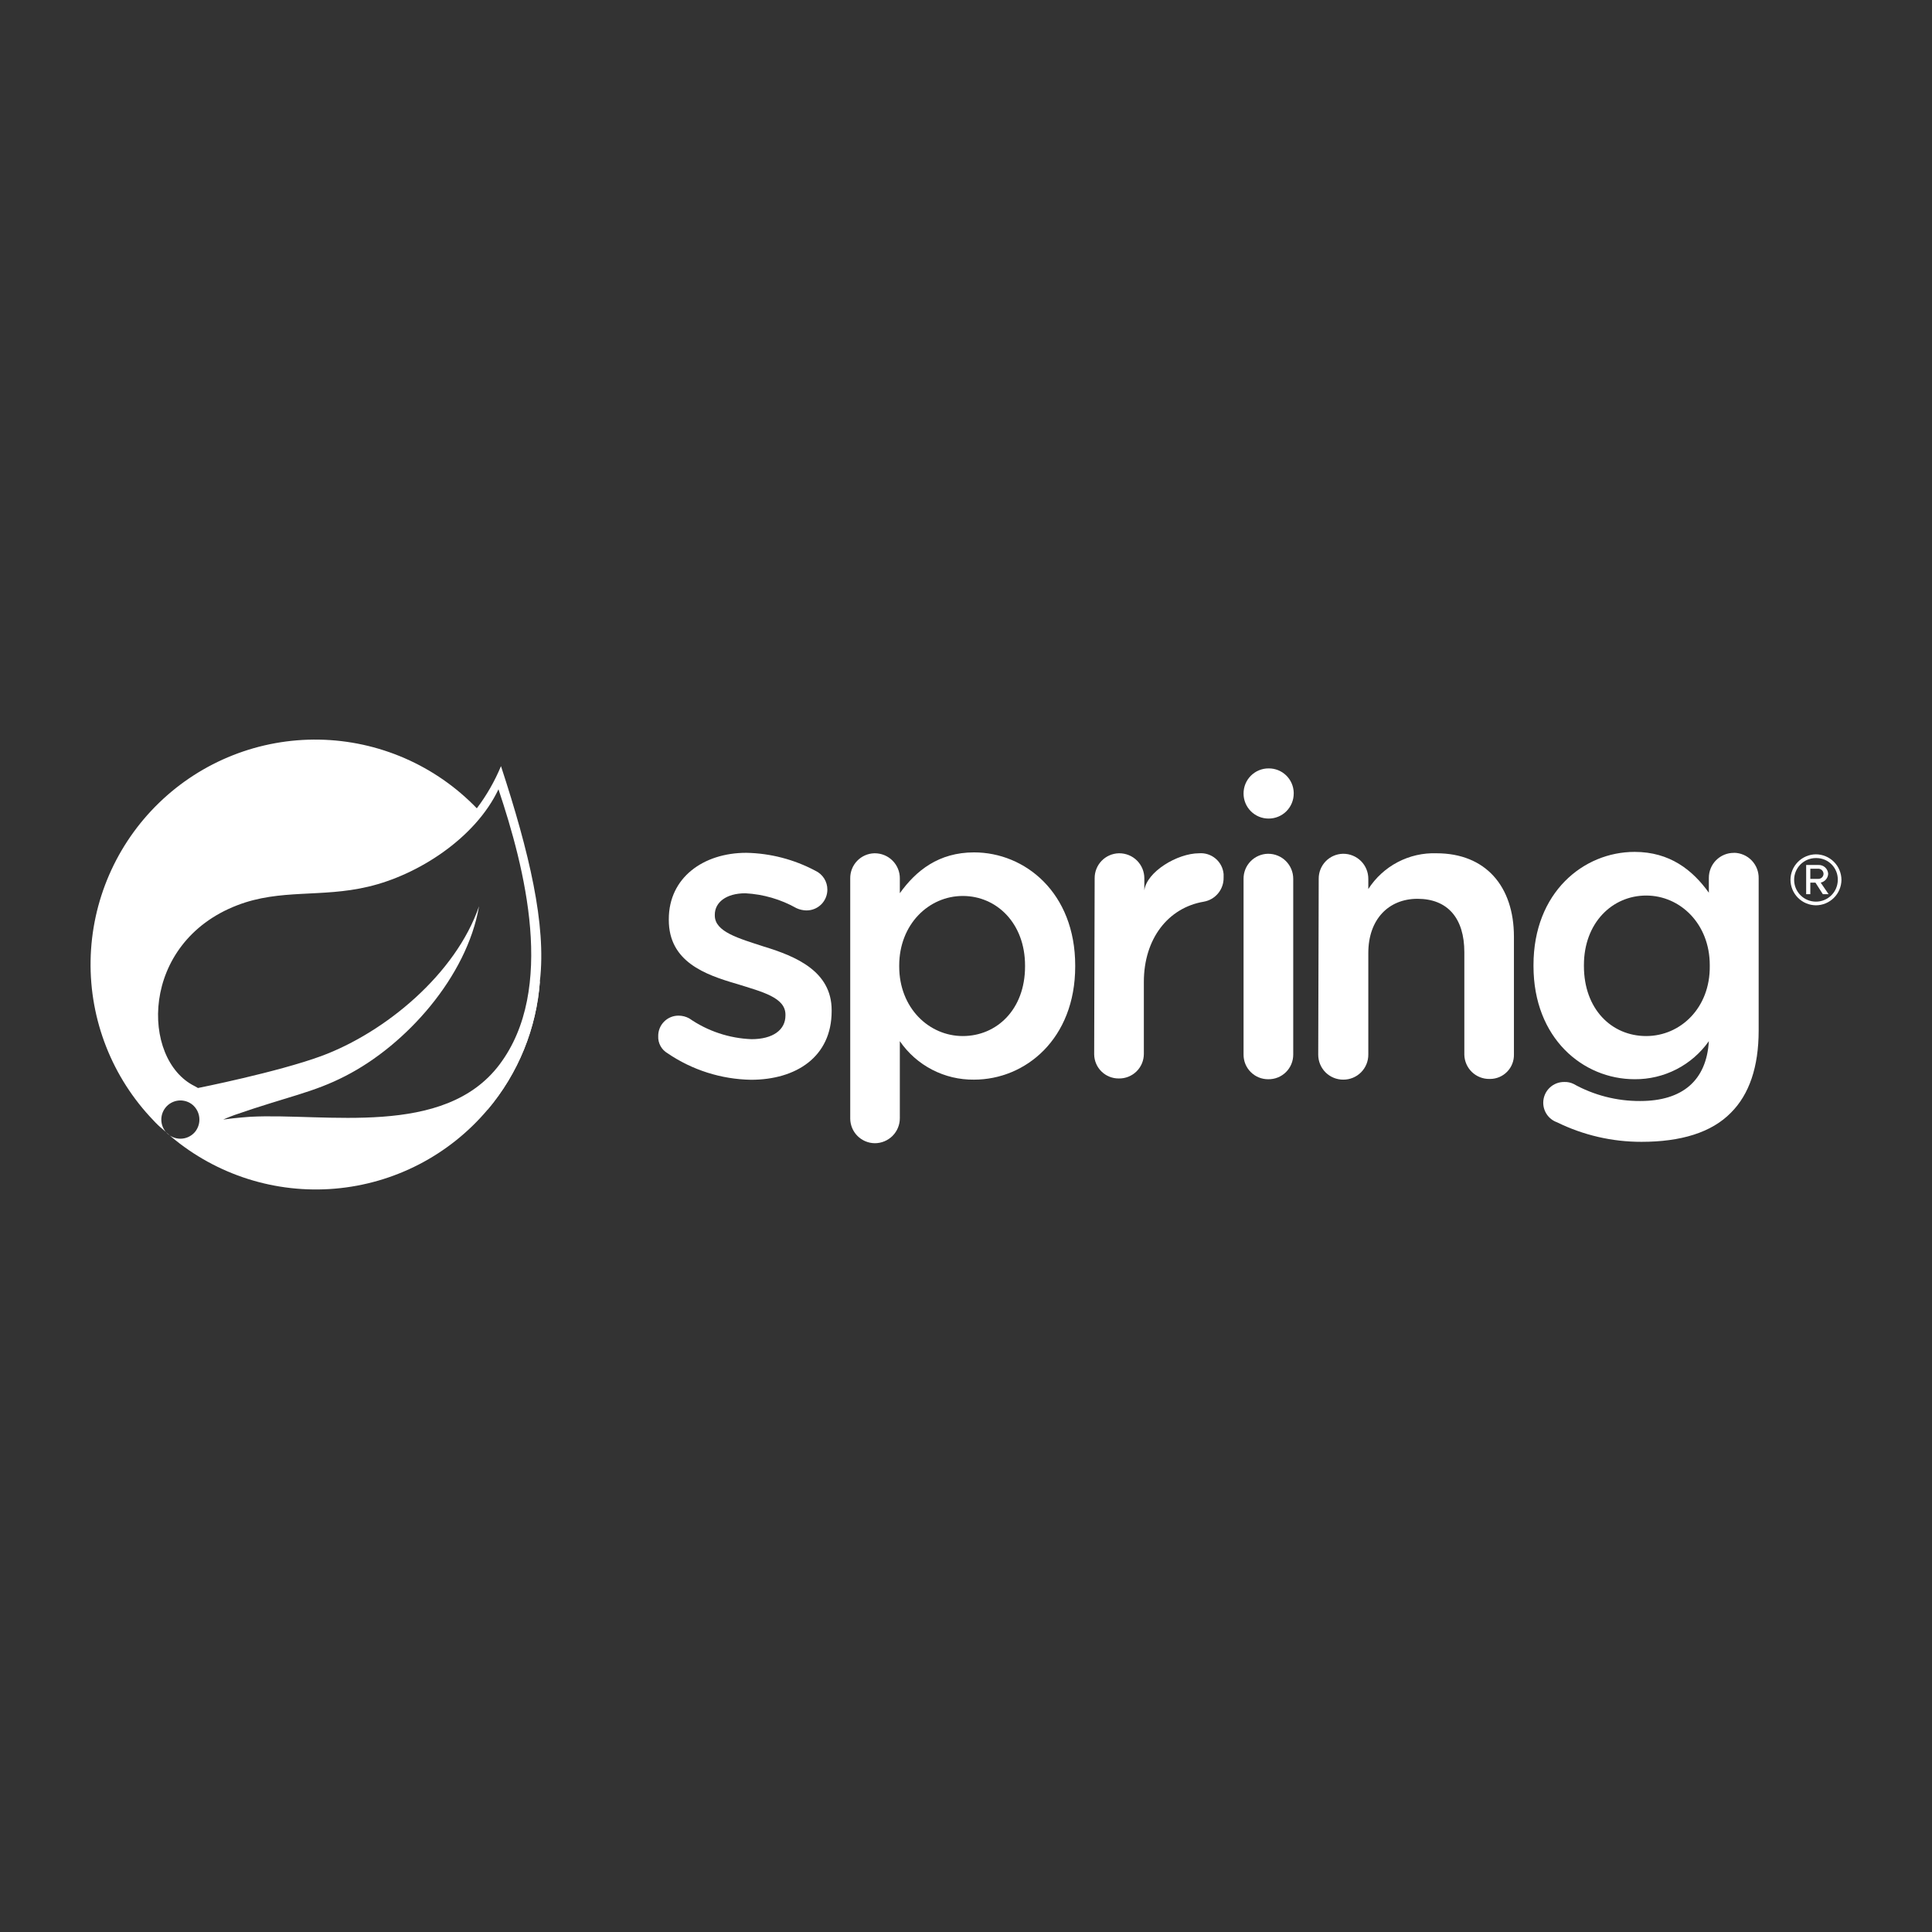
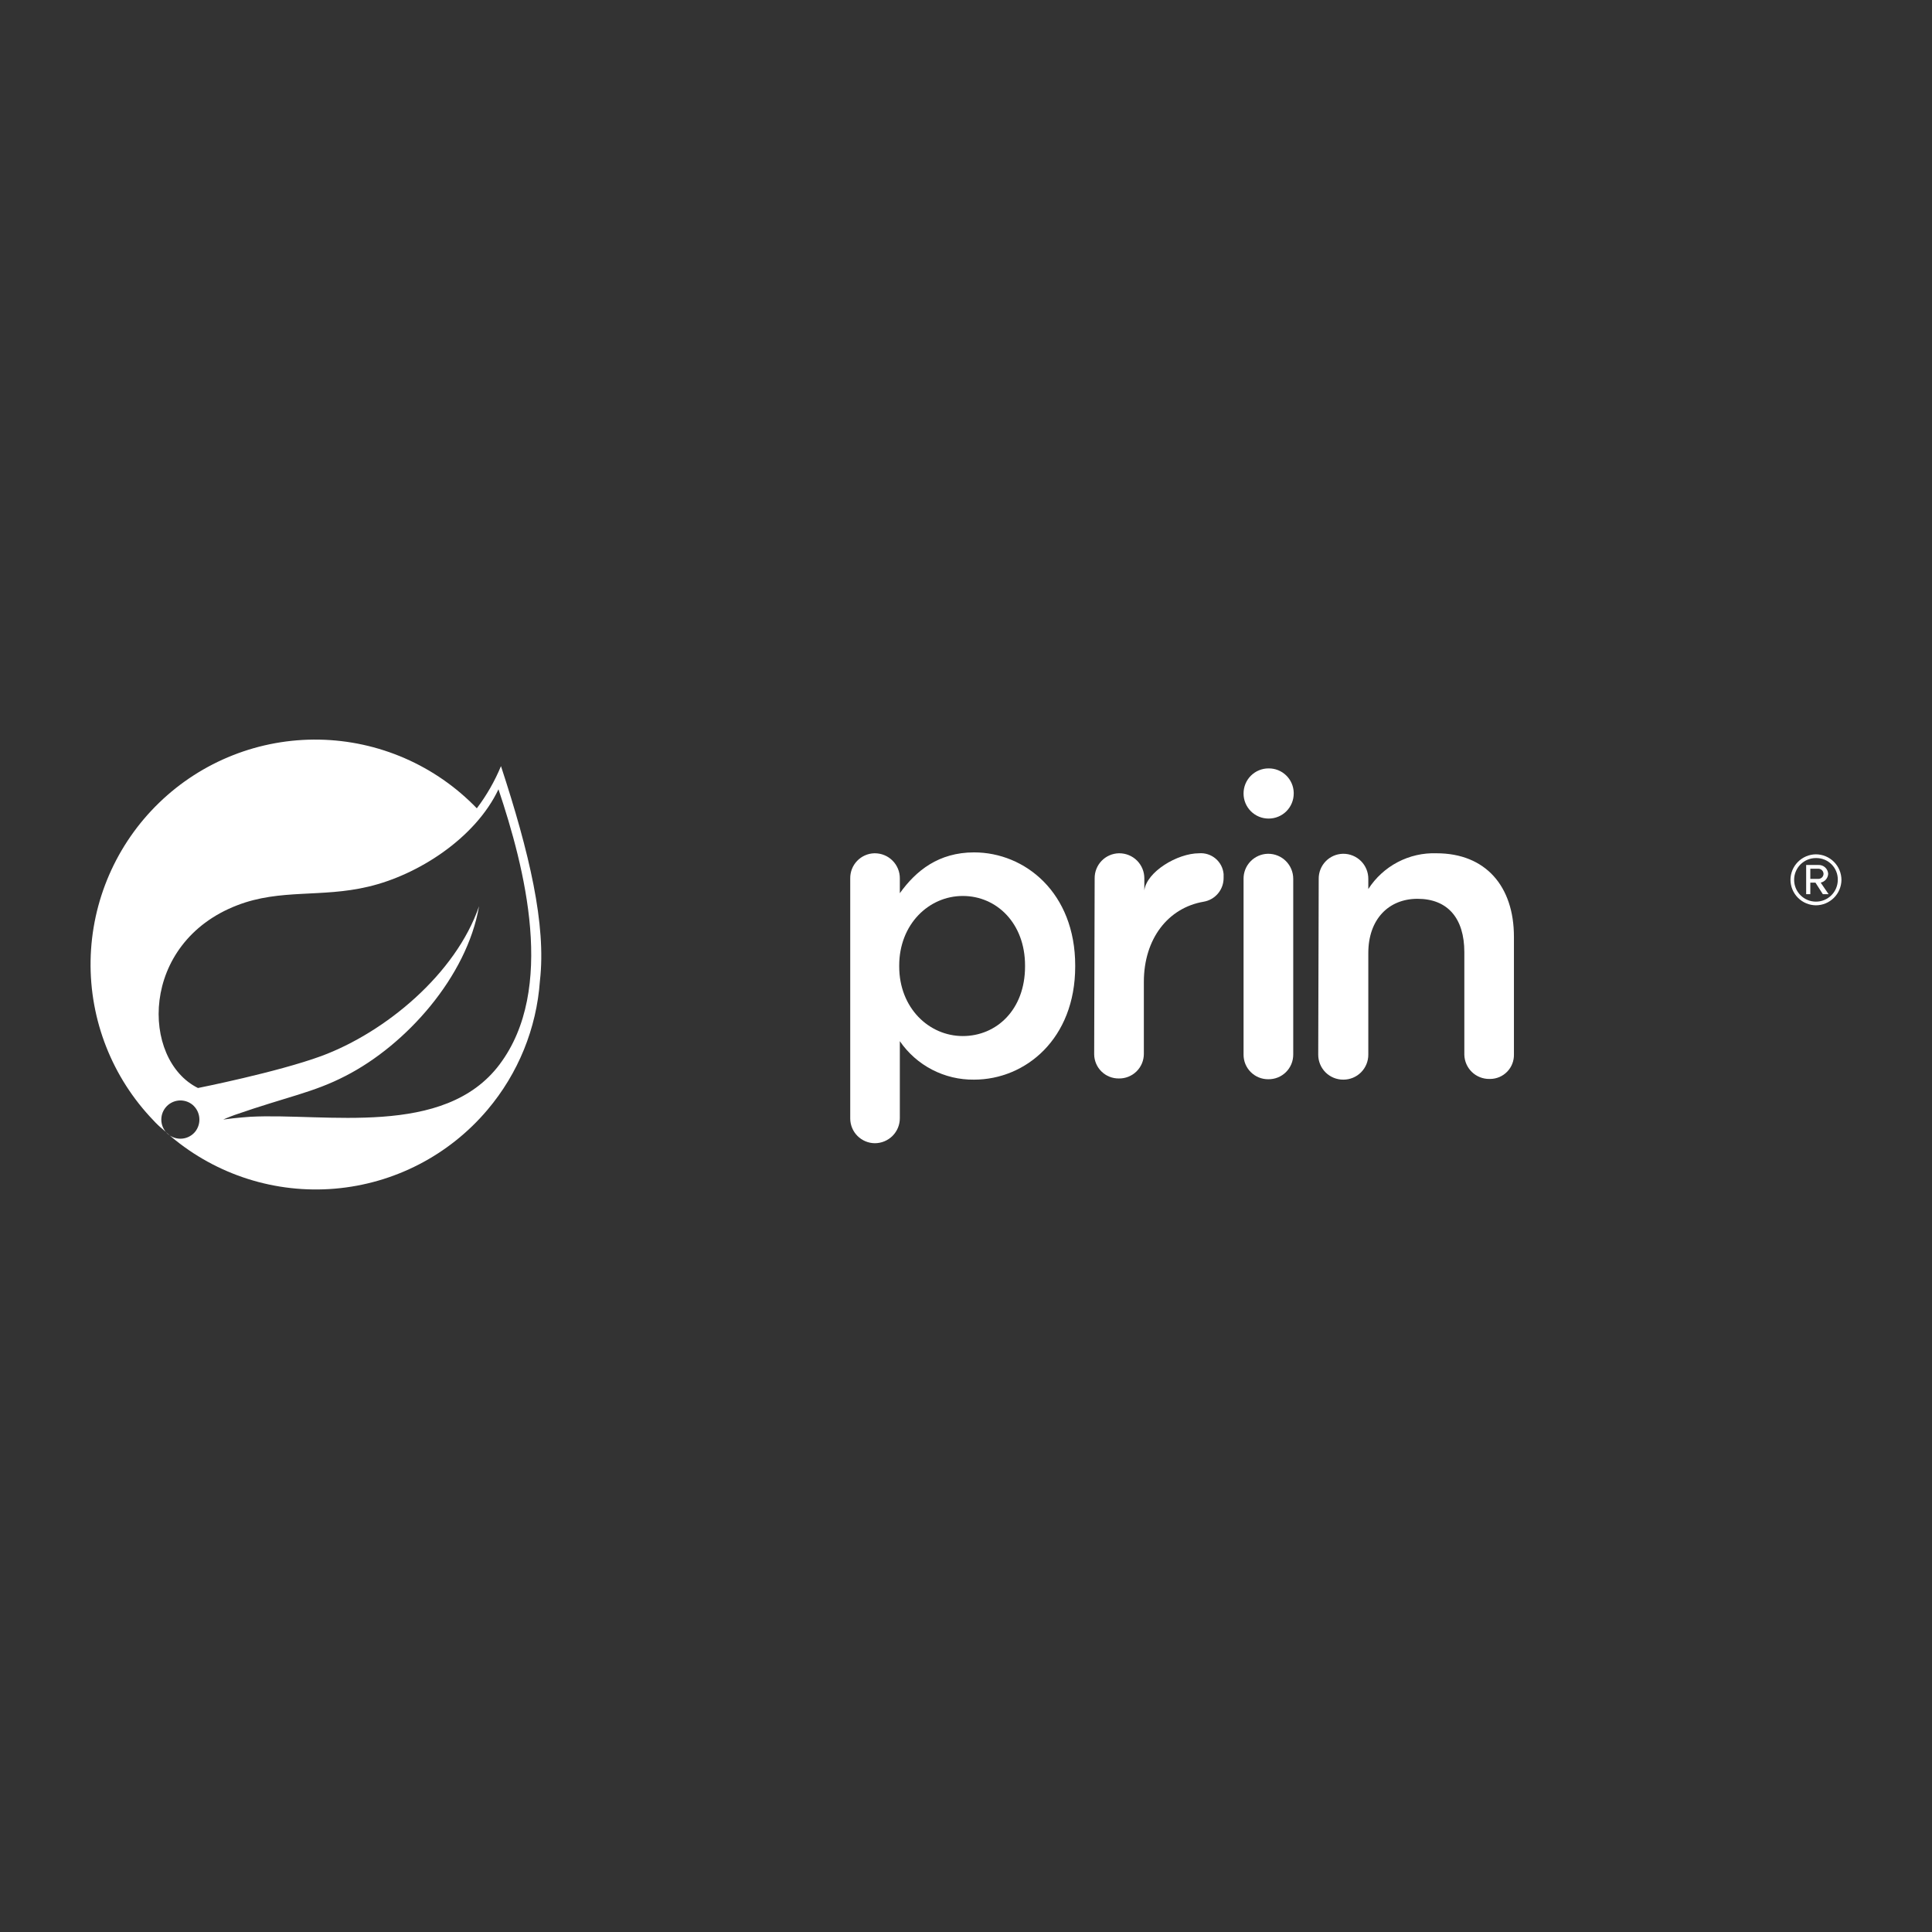
<svg xmlns="http://www.w3.org/2000/svg" width="128" height="128" viewBox="0 0 128 128" fill="none">
  <rect x="0" y="0" width="128" height="128" fill="#333333" stroke="none" />
-   <path d="M33.191 50.758C32.778 51.754 32.241 52.693 31.591 53.553C30.234 52.145 28.613 51.018 26.82 50.237C25.027 49.456 23.097 49.036 21.142 49.002C19.186 48.968 17.243 49.32 15.424 50.038C13.605 50.756 11.945 51.826 10.54 53.187C7.703 55.931 6.071 59.69 6.002 63.636C5.934 67.583 7.434 71.396 10.173 74.237C10.363 74.447 10.569 74.641 10.788 74.82L11.342 75.31C14.359 77.848 18.26 79.086 22.188 78.752C26.117 78.418 29.752 76.539 32.297 73.527C34.333 71.121 35.55 68.129 35.771 64.984C36.202 61.267 35.065 56.473 33.191 50.758ZM12.937 74.971C12.833 75.101 12.704 75.208 12.557 75.288C12.411 75.368 12.25 75.418 12.085 75.435C11.919 75.453 11.752 75.437 11.592 75.39C11.432 75.342 11.284 75.264 11.154 75.159C10.894 74.946 10.729 74.639 10.694 74.305C10.66 73.971 10.759 73.637 10.971 73.376C11.076 73.246 11.205 73.139 11.352 73.06C11.498 72.981 11.659 72.931 11.824 72.914C11.99 72.897 12.157 72.913 12.317 72.961C12.476 73.008 12.625 73.087 12.754 73.193C13.009 73.408 13.17 73.713 13.204 74.045C13.239 74.376 13.143 74.708 12.937 74.971V74.971ZM33.103 70.516C29.437 75.402 21.577 73.724 16.572 73.99C16.572 73.99 15.655 74.05 14.789 74.173C14.789 74.173 15.123 74.022 15.554 73.866C19.088 72.638 20.747 72.391 22.887 71.286C26.911 69.228 30.936 64.709 31.738 60.039C30.198 64.526 25.527 68.398 21.288 69.966C18.368 71.038 13.116 72.083 13.116 72.083L12.9 71.96C9.335 70.209 9.234 62.468 15.724 59.974C18.584 58.87 21.288 59.484 24.391 58.746C27.681 57.981 31.49 55.538 33.025 52.293C34.767 57.486 36.848 65.539 33.099 70.52L33.103 70.516Z" fill="white" />
-   <path d="M44.223 69.778C44.026 69.663 43.865 69.496 43.757 69.296C43.648 69.096 43.597 68.869 43.609 68.641C43.605 68.287 43.742 67.946 43.99 67.693C44.237 67.439 44.575 67.294 44.929 67.289H44.961C45.208 67.29 45.451 67.353 45.667 67.473C46.883 68.315 48.314 68.792 49.792 68.848C51.208 68.848 52.038 68.234 52.038 67.28V67.221C52.038 66.084 50.498 65.713 48.829 65.19C46.707 64.576 44.31 63.715 44.31 60.951V60.896C44.31 58.146 46.602 56.501 49.444 56.501C51.04 56.531 52.608 56.938 54.018 57.688C54.257 57.798 54.459 57.976 54.601 58.198C54.742 58.421 54.817 58.68 54.815 58.943C54.815 59.308 54.67 59.658 54.412 59.916C54.154 60.173 53.805 60.318 53.44 60.318H53.413C53.189 60.312 52.969 60.261 52.766 60.167C51.73 59.583 50.572 59.246 49.384 59.182C48.096 59.182 47.358 59.796 47.358 60.598V60.657C47.358 61.734 48.926 62.165 50.617 62.715C52.734 63.362 55.099 64.347 55.099 66.927V66.987C55.099 70.03 52.734 71.538 49.755 71.538C47.779 71.504 45.856 70.892 44.223 69.778V69.778Z" fill="white" />
+   <path d="M33.191 50.758C32.778 51.754 32.241 52.693 31.591 53.553C30.234 52.145 28.613 51.018 26.82 50.237C25.027 49.456 23.097 49.036 21.142 49.002C19.186 48.968 17.243 49.32 15.424 50.038C13.605 50.756 11.945 51.826 10.54 53.187C7.703 55.931 6.071 59.69 6.002 63.636C5.934 67.583 7.434 71.396 10.173 74.237C10.363 74.447 10.569 74.641 10.788 74.82L11.342 75.31C14.359 77.848 18.26 79.086 22.188 78.752C26.117 78.418 29.752 76.539 32.297 73.527C34.333 71.121 35.55 68.129 35.771 64.984C36.202 61.267 35.065 56.473 33.191 50.758ZM12.937 74.971C12.833 75.101 12.704 75.208 12.557 75.288C12.411 75.368 12.25 75.418 12.085 75.435C11.919 75.453 11.752 75.437 11.592 75.39C11.432 75.342 11.284 75.264 11.154 75.159C10.894 74.946 10.729 74.639 10.694 74.305C10.66 73.971 10.759 73.637 10.971 73.376C11.076 73.246 11.205 73.139 11.352 73.06C11.498 72.981 11.659 72.931 11.824 72.914C11.99 72.897 12.157 72.913 12.317 72.961C12.476 73.008 12.625 73.087 12.754 73.193C13.009 73.408 13.17 73.713 13.204 74.045C13.239 74.376 13.143 74.708 12.937 74.971V74.971ZM33.103 70.516C29.437 75.402 21.577 73.724 16.572 73.99C16.572 73.99 15.655 74.05 14.789 74.173C14.789 74.173 15.123 74.022 15.554 73.866C19.088 72.638 20.747 72.391 22.887 71.286C26.911 69.228 30.936 64.709 31.738 60.039C30.198 64.526 25.527 68.398 21.288 69.966C18.368 71.038 13.116 72.083 13.116 72.083C9.335 70.209 9.234 62.468 15.724 59.974C18.584 58.87 21.288 59.484 24.391 58.746C27.681 57.981 31.49 55.538 33.025 52.293C34.767 57.486 36.848 65.539 33.099 70.52L33.103 70.516Z" fill="white" />
  <path d="M56.33 58.196C56.324 57.765 56.488 57.348 56.786 57.037C57.085 56.725 57.494 56.544 57.925 56.532H57.957C58.176 56.532 58.392 56.574 58.594 56.658C58.796 56.741 58.979 56.864 59.133 57.019C59.288 57.173 59.41 57.357 59.493 57.559C59.576 57.761 59.618 57.977 59.616 58.196V59.177C60.694 57.673 62.197 56.473 64.534 56.473C67.912 56.473 71.235 59.145 71.235 63.971V64.03C71.235 68.825 67.944 71.529 64.534 71.529C63.568 71.541 62.614 71.315 61.756 70.87C60.898 70.426 60.163 69.777 59.616 68.98V74.081C59.617 74.299 59.575 74.516 59.491 74.717C59.408 74.919 59.286 75.102 59.132 75.256C58.978 75.41 58.794 75.532 58.593 75.615C58.391 75.699 58.175 75.741 57.957 75.741V75.741C57.527 75.737 57.115 75.564 56.811 75.26C56.506 74.956 56.334 74.544 56.33 74.114V58.196ZM67.912 64.03V63.971C67.912 61.175 66.037 59.36 63.787 59.36C61.537 59.36 59.575 61.235 59.575 63.971V64.03C59.575 66.78 61.546 68.641 63.787 68.641C66.028 68.641 67.912 66.89 67.912 64.03V64.03Z" fill="white" />
  <path d="M72.524 58.196C72.518 57.764 72.683 57.347 72.982 57.035C73.281 56.724 73.692 56.543 74.124 56.532H74.156C74.374 56.532 74.591 56.574 74.793 56.658C74.995 56.741 75.178 56.864 75.332 57.018C75.486 57.173 75.608 57.357 75.691 57.559C75.774 57.761 75.816 57.977 75.815 58.196V58.196V58.993C75.966 57.765 77.997 56.532 79.44 56.532C79.838 56.5 80.232 56.627 80.537 56.885C80.842 57.142 81.032 57.51 81.067 57.907V58.145C81.074 58.525 80.945 58.895 80.703 59.187C80.46 59.48 80.122 59.676 79.747 59.74C77.382 60.144 75.783 62.202 75.783 65.057V69.823C75.783 70.04 75.74 70.254 75.656 70.454C75.572 70.653 75.45 70.834 75.295 70.986C75.141 71.137 74.957 71.256 74.756 71.336C74.555 71.416 74.34 71.455 74.124 71.451C73.912 71.453 73.701 71.413 73.504 71.334C73.307 71.255 73.128 71.138 72.976 70.989C72.824 70.841 72.704 70.664 72.621 70.468C72.538 70.273 72.494 70.063 72.492 69.851V69.823L72.524 58.178V58.196Z" fill="white" />
  <path d="M82.389 58.224C82.385 57.793 82.55 57.378 82.85 57.068C83.149 56.758 83.558 56.577 83.988 56.565H84.02C84.238 56.564 84.454 56.607 84.656 56.69C84.858 56.773 85.041 56.895 85.195 57.05C85.349 57.204 85.471 57.387 85.554 57.588C85.638 57.79 85.68 58.006 85.68 58.224V69.87C85.68 70.087 85.638 70.302 85.554 70.502C85.471 70.702 85.348 70.883 85.193 71.035C85.039 71.187 84.855 71.307 84.654 71.387C84.453 71.467 84.237 71.506 84.02 71.502C83.806 71.503 83.593 71.462 83.394 71.38C83.196 71.298 83.016 71.178 82.864 71.026C82.712 70.875 82.592 70.694 82.51 70.496C82.429 70.297 82.388 70.085 82.389 69.87V58.224Z" fill="white" />
  <path d="M87.368 58.224C87.363 57.793 87.528 57.378 87.826 57.068C88.124 56.757 88.533 56.577 88.963 56.565H88.995C89.213 56.564 89.429 56.606 89.631 56.69C89.832 56.773 90.016 56.895 90.17 57.049C90.324 57.203 90.446 57.386 90.529 57.588C90.612 57.789 90.655 58.006 90.654 58.224V58.902C91.137 58.149 91.808 57.534 92.6 57.119C93.392 56.703 94.279 56.501 95.173 56.532C98.427 56.532 100.302 58.719 100.302 62.064V69.856C100.307 70.066 100.271 70.274 100.195 70.47C100.12 70.666 100.006 70.844 99.86 70.996C99.715 71.147 99.541 71.268 99.349 71.352C99.156 71.435 98.949 71.48 98.739 71.483H98.675C98.244 71.488 97.828 71.323 97.517 71.023C97.207 70.724 97.027 70.314 97.016 69.883V63.082C97.016 60.836 95.911 59.548 93.913 59.548C92.006 59.548 90.654 60.9 90.654 63.141V69.87C90.655 70.088 90.613 70.304 90.53 70.506C90.448 70.708 90.325 70.891 90.171 71.046C90.017 71.2 89.833 71.322 89.632 71.405C89.43 71.488 89.213 71.53 88.995 71.529C88.777 71.53 88.561 71.488 88.359 71.405C88.157 71.322 87.974 71.2 87.819 71.046C87.665 70.891 87.543 70.708 87.46 70.506C87.377 70.304 87.335 70.088 87.336 69.87L87.368 58.224V58.224Z" fill="white" />
-   <path d="M114.875 56.505C114.657 56.503 114.441 56.545 114.239 56.628C114.037 56.711 113.854 56.834 113.699 56.988C113.545 57.142 113.423 57.325 113.34 57.527C113.257 57.729 113.215 57.946 113.216 58.164V58.164V59.145C112.139 57.641 110.631 56.44 108.298 56.44C104.916 56.44 101.598 59.117 101.598 63.939V64.003C101.598 68.797 104.884 71.501 108.298 71.501C109.261 71.509 110.211 71.284 111.067 70.845C111.924 70.406 112.661 69.766 113.216 68.98C113.06 71.593 111.461 72.945 108.665 72.945C107.117 72.953 105.594 72.562 104.242 71.808C104.059 71.721 103.858 71.678 103.655 71.684C103.474 71.679 103.293 71.711 103.123 71.776C102.954 71.842 102.799 71.94 102.668 72.066C102.536 72.192 102.431 72.342 102.359 72.509C102.286 72.675 102.247 72.855 102.244 73.036C102.239 73.325 102.325 73.607 102.489 73.844C102.654 74.081 102.889 74.26 103.16 74.356C104.9 75.21 106.814 75.653 108.752 75.649C111.364 75.649 113.395 75.035 114.683 73.715C115.884 72.514 116.516 70.699 116.516 68.274V58.191C116.521 57.973 116.482 57.756 116.403 57.552C116.323 57.349 116.204 57.163 116.053 57.006C115.901 56.848 115.72 56.723 115.519 56.636C115.319 56.549 115.103 56.503 114.884 56.5L114.875 56.505ZM109.064 68.641C106.772 68.641 104.939 66.858 104.939 64.003V63.939C104.939 61.143 106.813 59.332 109.064 59.332C111.314 59.332 113.276 61.207 113.276 63.939V64.003C113.308 66.766 111.342 68.641 109.064 68.641V68.641Z" fill="white" />
  <path d="M85.712 52.572C85.712 52.791 85.67 53.007 85.586 53.208C85.503 53.41 85.381 53.593 85.227 53.747C85.073 53.901 84.89 54.023 84.688 54.106C84.487 54.19 84.27 54.232 84.052 54.232C83.834 54.233 83.617 54.191 83.415 54.108C83.213 54.025 83.03 53.903 82.875 53.749C82.72 53.594 82.598 53.411 82.514 53.209C82.431 53.007 82.388 52.791 82.389 52.572C82.388 52.354 82.43 52.137 82.513 51.934C82.596 51.732 82.719 51.548 82.873 51.393C83.028 51.239 83.212 51.116 83.414 51.033C83.617 50.95 83.834 50.907 84.052 50.909V50.909C84.483 50.905 84.899 51.07 85.209 51.37C85.519 51.669 85.7 52.078 85.712 52.508V52.572Z" fill="white" />
  <path d="M120.31 59.979C119.863 59.975 119.437 59.797 119.121 59.481C118.805 59.165 118.627 58.739 118.623 58.292C118.625 57.845 118.804 57.417 119.119 57.101C119.435 56.784 119.863 56.605 120.31 56.601C120.757 56.603 121.186 56.782 121.503 57.099C121.82 57.416 121.998 57.844 122.001 58.292C121.997 58.739 121.818 59.167 121.501 59.483C121.185 59.798 120.757 59.977 120.31 59.979V59.979ZM120.31 56.849C120.12 56.848 119.932 56.885 119.756 56.957C119.581 57.03 119.422 57.136 119.287 57.27C119.153 57.404 119.047 57.564 118.975 57.739C118.902 57.914 118.865 58.102 118.866 58.292C118.866 58.675 119.018 59.042 119.289 59.313C119.56 59.584 119.927 59.736 120.31 59.736C120.5 59.737 120.688 59.7 120.864 59.627C121.039 59.555 121.199 59.449 121.333 59.315C121.468 59.181 121.575 59.021 121.648 58.846C121.72 58.67 121.758 58.482 121.758 58.292C121.762 58.104 121.728 57.917 121.658 57.742C121.589 57.567 121.485 57.407 121.353 57.273C121.221 57.139 121.064 57.032 120.89 56.959C120.716 56.886 120.53 56.849 120.342 56.849H120.31ZM120.768 59.241L120.278 58.476H119.938V59.241H119.663V57.307H120.475C120.637 57.299 120.796 57.356 120.917 57.465C121.038 57.574 121.111 57.726 121.121 57.889V57.889C121.116 58.028 121.064 58.161 120.974 58.267C120.885 58.374 120.762 58.447 120.626 58.476L121.148 59.241H120.768ZM120.429 57.554H119.938V58.228H120.475C120.519 58.228 120.563 58.219 120.604 58.202C120.646 58.185 120.683 58.16 120.714 58.129C120.746 58.097 120.771 58.06 120.788 58.019C120.805 57.978 120.814 57.934 120.814 57.889C120.812 57.842 120.801 57.797 120.781 57.754C120.762 57.712 120.734 57.674 120.699 57.643C120.664 57.612 120.624 57.588 120.58 57.573C120.536 57.557 120.489 57.551 120.443 57.554H120.429Z" fill="white" />
-   <path d="M32.299 73.527C34.335 71.121 35.552 68.128 35.773 64.984Z" fill="white" />
</svg>